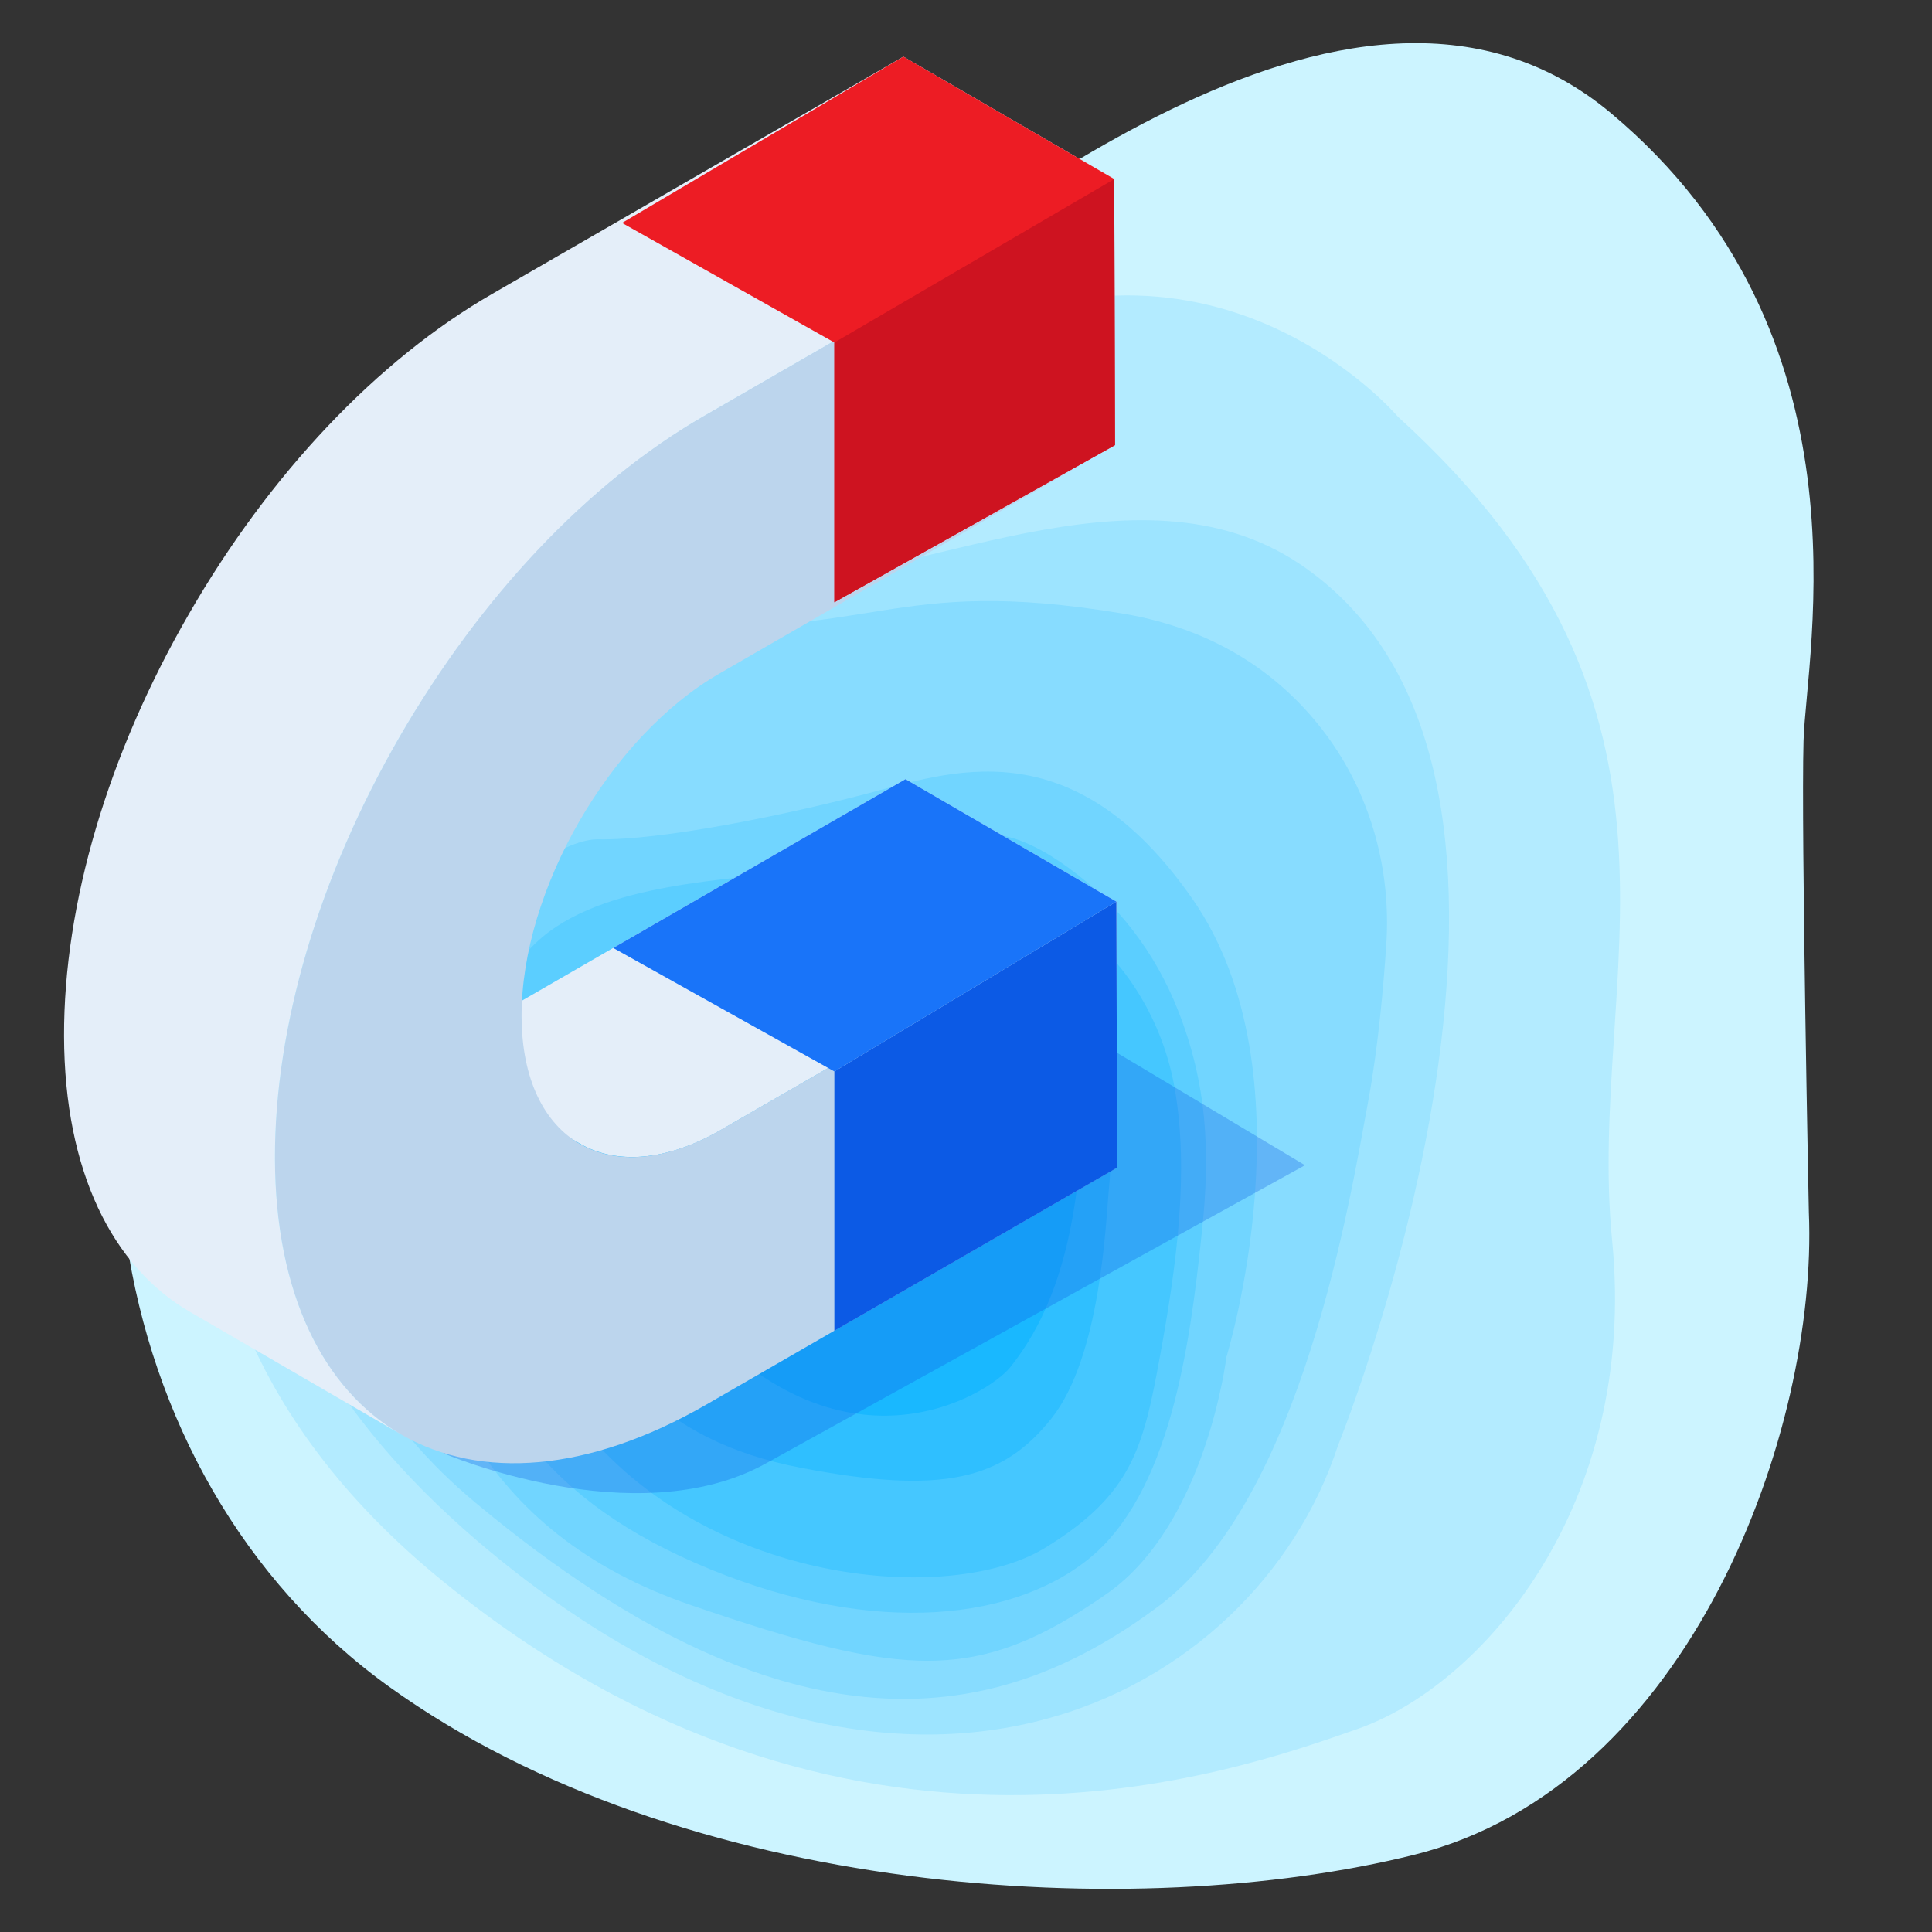
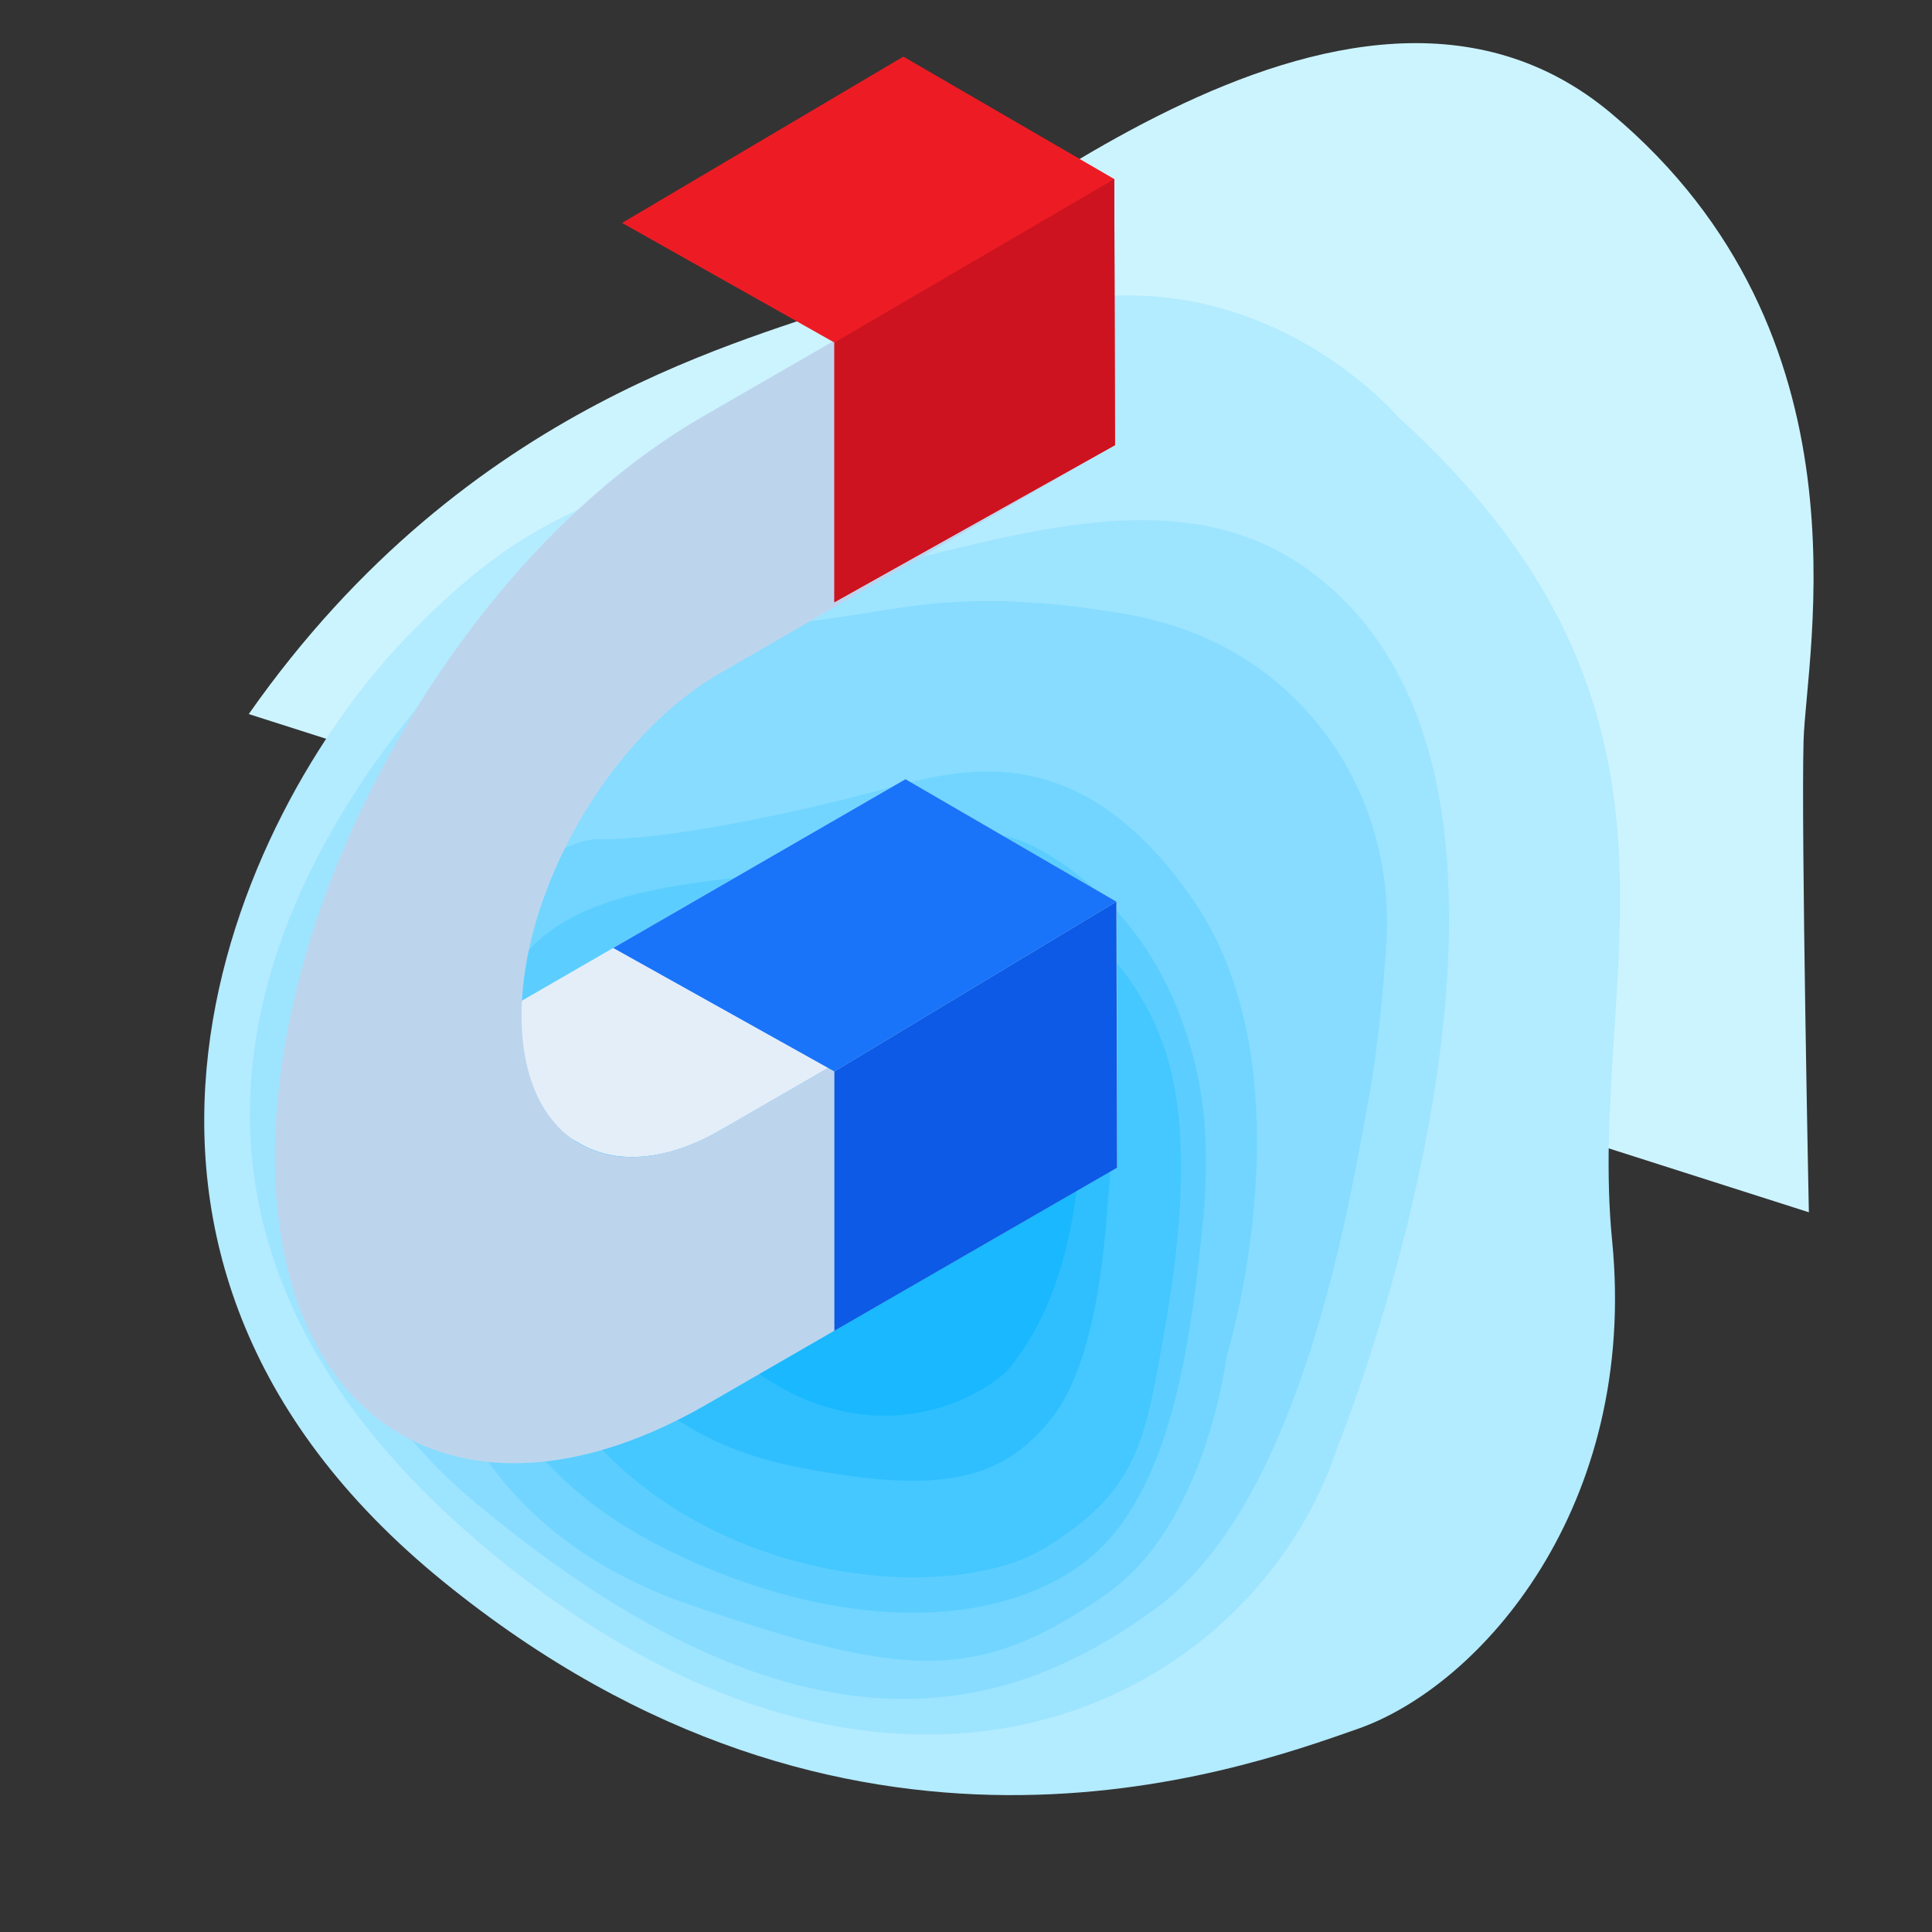
<svg xmlns="http://www.w3.org/2000/svg" version="1.1" viewBox="0 0 546 546">
  <rect x="0" y="0" width="546" height="546" fill="#333333" stroke="none" />
  <defs>
    <style>
      .cls-1 {
        fill: #45c7ff;
      }

      .cls-2 {
        fill: #2fbfff;
      }

      .cls-3 {
        fill: #5bceff;
      }

      .cls-4 {
        fill: #9de4ff;
      }

      .cls-5 {
        fill: #ed1c24;
      }

      .cls-6 {
        fill: #ce1320;
      }

      .cls-7, .cls-8 {
        fill: #0c5ae5;
      }

      .cls-8 {
        isolation: isolate;
        opacity: .3;
      }

      .cls-9 {
        fill: #19b8ff;
      }

      .cls-10 {
        fill: #87dcff;
      }

      .cls-11 {
        fill: #1974f9;
      }

      .cls-12 {
        fill: #e4eef9;
      }

      .cls-13 {
        fill: #bcd5ed;
      }

      .cls-14 {
        fill: #ccf4ff;
      }

      .cls-15 {
        fill: #b3ebff;
      }

      .cls-16 {
        fill: #71d5ff;
      }
    </style>
  </defs>
  <g>
    <g id="Layer_1">
      <g>
-         <path class="cls-14" d="M511.2,342.6s-2.2-108-1.5-133.2,20.3-114.8-54.4-177.4-186,42.2-214,53.2-108.6,27.6-171,116.6c-62.4,89-43.1,215.4,39.7,274.9,82.8,59.5,211.1,67,289.6,47.5,78.4-19.5,114.2-120.4,111.6-181.6h0Z" />
+         <path class="cls-14" d="M511.2,342.6s-2.2-108-1.5-133.2,20.3-114.8-54.4-177.4-186,42.2-214,53.2-108.6,27.6-171,116.6h0Z" />
        <path class="cls-15" d="M395.1,117.8s-54.1-64-135.3-17.2-97.1,29.8-145.2,79.8-104.1,173.2,10.6,266.5c114.7,93.3,223.7,53.9,258.5,41.7,34.9-12.2,79.3-62.9,71.9-138s32.1-148.7-60.5-232.8h0Z" />
        <path class="cls-4" d="M378.1,408.6s21.9-54,29.1-113.3-1.4-109.9-39.7-135.8c-46.5-31.3-110.7,6.4-148.5,3.8s-67.3-5.9-104.1,40.4-88.8,143.5,25.9,236.7c114.7,93.2,213.9,39.8,237.3-31.8h0Z" />
        <path class="cls-10" d="M391.8,266.6c1.3-20.5-4.2-41-16.1-57.7-11.1-15.5-29.2-30.6-58.4-35.5-66.8-11.1-69.3,7.9-136.5,2.8-67.2-5.2-153.7,159.1-46.4,248.5,93.4,77.9,151.8,59.8,192.8,29.4s54.5-116.2,59.6-143.6c2.7-14.9,4.2-31.7,5-43.9h0Z" />
        <path class="cls-16" d="M346.6,383.5s24.7-80-9.5-129.3-69-35.9-92.9-29.7c-23.8,6.2-57.6,13-75.1,12.7s-63.2,40-57.5,94.9,23.6,101,83.9,121.6,80.7,22.2,117.3-3.3c28.1-19.6,33.8-66.9,33.8-66.9h0Z" />
        <path class="cls-3" d="M332.9,285.5c-6.3-16.1-17-30.2-31-40.3-6.2-4.5-13.1-8.3-19.6-9.2-17.8-2.6-38.3,7.3-59.6,10.3s-58.6,3.8-74.5,23.7-31.6,66.2-20.7,94.8c10.9,28.6,22.3,56.5,69,76.9s87.9,17.4,111-1c23-18.4,28.8-60,32.1-92,2.6-23.7,1.4-42.7-6.7-63.2h0Z" />
        <path class="cls-1" d="M314.4,270.9s-20.6-26.9-40.8-24c-20.1,2.9-40.4,9.9-61.2,12.3s-57.3,4.8-66.4,48c-9.1,43.1-10.2,69.6,27.3,105.6s97.5,39.7,122.1,24.6,27.7-28.3,32.4-54c4.7-25.7,8.3-52,4.2-75.7-4-23.2-17.6-36.8-17.6-36.8h0Z" />
        <path class="cls-2" d="M294.9,273.9s-18.5-23.8-48.9-13.3c-30.4,10.5-52.7,9.5-62.8,13s-38.1,34.8-27.3,72.7,30.4,60.8,70.4,68.5c40.1,7.7,57.1,3.4,70.9-14s15.3-55,16.1-63.8,3.9-38.4-18.4-63.1Z" />
        <path class="cls-9" d="M296.2,291.1s-13.6-31.8-43.3-20.8-40.9,5.3-50.8,11.1c-9.9,5.8-51.3,36.9-8,88s85.3,24.7,91.4,17c6.1-7.7,15.1-21.6,18.8-50.1s-8.1-45.2-8.1-45.2h0Z" />
      </g>
-       <path class="cls-8" d="M125.3,410.7s54.2,23.3,91.1,2.9c36.9-20.4,152.4-84.3,152.4-84.3l-87.6-52.4-155.8,133.8Z" />
      <g>
        <path class="cls-12" d="M255.9,220.2l-111.7,64.5c-15.6,9-29.7,9.8-39.9,3.9l59.6,34.6c10.2,5.9,24.4,5.1,39.9-3.9l111.7-64.5-59.6-34.6Z" />
        <path class="cls-13" d="M315.5,254.8l-8.7,5-103.1,59.5c-31,17.9-56.2,3.5-56.3-32.1-.1-35.6,25-79.1,56-96.9l111.7-64.5-.2-75.2-116.1,67c-32.5,18.7-63,50.9-85.8,90.5-22.9,39.6-35.4,82-35.3,119.3.2,77,54.9,108.2,122,69.5l116.1-67-.2-75.2Z" />
-         <path class="cls-12" d="M255.3,16l-116.1,67c-32.5,18.7-63,50.9-85.8,90.5-22.9,39.6-35.4,82-35.3,119.3.1,38.3,13.7,65.2,35.5,77.9l59.6,34.6c-21.8-12.7-35.4-39.6-35.5-77.9-.1-37.3,12.4-79.7,35.3-119.3,22.9-39.6,53.4-71.8,85.8-90.5l116.1-67-59.6-34.6Z" />
        <polygon class="cls-5" points="235.8 170.2 235.8 96.8 175.8 63 255.3 16 314.9 50.6 315.1 125.8 235.8 170.2" />
        <polygon class="cls-7" points="235.8 376.1 235.8 302.8 315.5 254.8 315.7 330 235.8 376.1" />
        <polygon class="cls-6" points="235.8 96.8 314.9 50.6 315.1 125.8 235.8 170.2 235.8 96.8" />
        <polygon class="cls-11" points="235.8 302.8 173.3 267.9 255.9 220.2 315.5 254.8 235.8 302.8" />
      </g>
    </g>
  </g>
</svg>